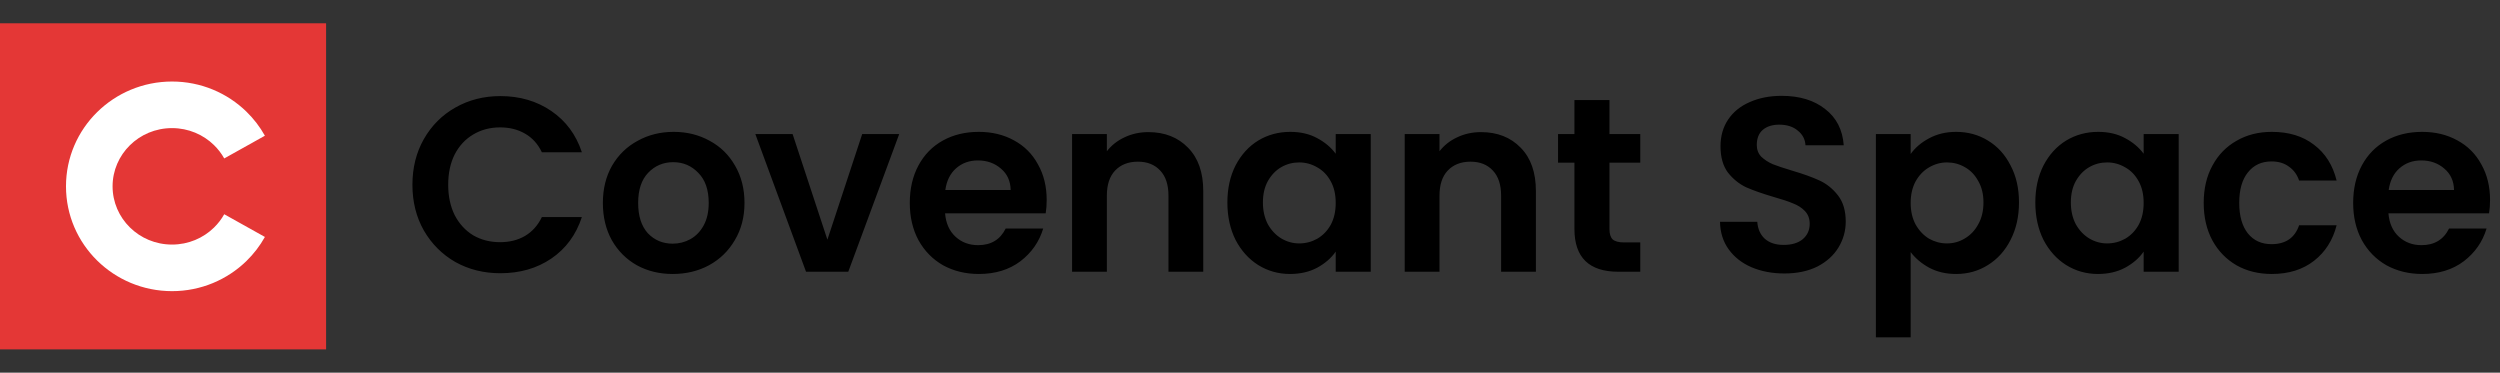
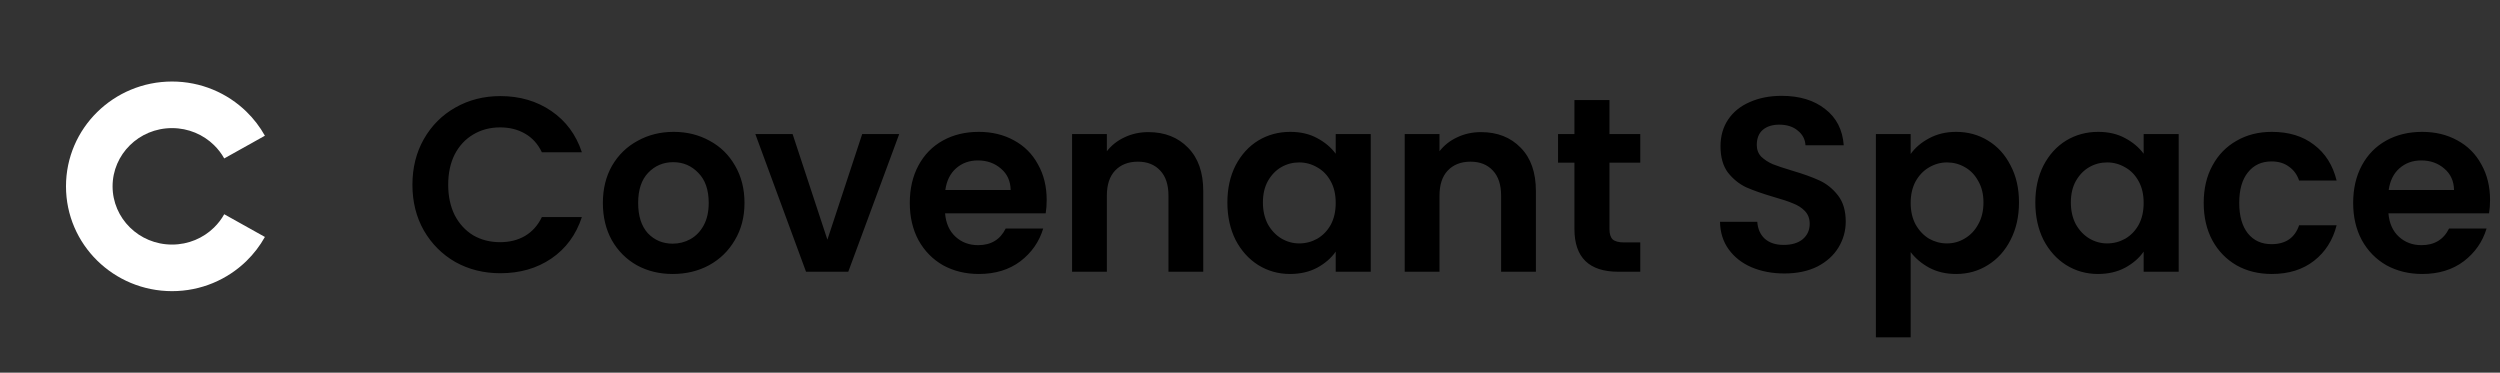
<svg xmlns="http://www.w3.org/2000/svg" width="322" height="48" viewBox="0 0 322 48" fill="none">
  <rect x="0" y="0" width="322" height="48" fill="#333333" stroke="none" />
  <path d="M53.12 23.8C53.12 21.603 53.611 19.64 54.592 17.912C55.595 16.163 56.949 14.808 58.656 13.848C60.384 12.867 62.315 12.376 64.448 12.376C66.944 12.376 69.131 13.016 71.008 14.296C72.885 15.576 74.197 17.347 74.944 19.608H69.792C69.28 18.541 68.555 17.741 67.616 17.208C66.699 16.675 65.632 16.408 64.416 16.408C63.115 16.408 61.952 16.717 60.928 17.336C59.925 17.933 59.136 18.787 58.56 19.896C58.005 21.005 57.728 22.307 57.728 23.8C57.728 25.272 58.005 26.573 58.56 27.704C59.136 28.813 59.925 29.677 60.928 30.296C61.952 30.893 63.115 31.192 64.416 31.192C65.632 31.192 66.699 30.925 67.616 30.392C68.555 29.837 69.28 29.027 69.792 27.96H74.944C74.197 30.243 72.885 32.024 71.008 33.304C69.152 34.563 66.965 35.192 64.448 35.192C62.315 35.192 60.384 34.712 58.656 33.752C56.949 32.771 55.595 31.416 54.592 29.688C53.611 27.96 53.12 25.997 53.12 23.8ZM86.642 35.288C84.936 35.288 83.4 34.915 82.034 34.168C80.669 33.4 79.592 32.323 78.802 30.936C78.034 29.549 77.65 27.949 77.65 26.136C77.65 24.323 78.045 22.723 78.835 21.336C79.645 19.949 80.744 18.883 82.13 18.136C83.517 17.368 85.064 16.984 86.77 16.984C88.477 16.984 90.024 17.368 91.41 18.136C92.797 18.883 93.885 19.949 94.674 21.336C95.485 22.723 95.891 24.323 95.891 26.136C95.891 27.949 95.475 29.549 94.642 30.936C93.832 32.323 92.722 33.4 91.314 34.168C89.928 34.915 88.371 35.288 86.642 35.288ZM86.642 31.384C87.453 31.384 88.21 31.192 88.915 30.808C89.64 30.403 90.216 29.805 90.642 29.016C91.069 28.227 91.282 27.267 91.282 26.136C91.282 24.451 90.835 23.16 89.939 22.264C89.064 21.347 87.987 20.888 86.707 20.888C85.427 20.888 84.349 21.347 83.475 22.264C82.621 23.16 82.195 24.451 82.195 26.136C82.195 27.821 82.611 29.123 83.442 30.04C84.296 30.936 85.362 31.384 86.642 31.384ZM106.569 30.872L111.049 17.272H115.817L109.257 35H103.817L97.289 17.272H102.089L106.569 30.872ZM134.813 25.752C134.813 26.392 134.77 26.968 134.685 27.48H121.725C121.832 28.76 122.28 29.763 123.069 30.488C123.858 31.213 124.829 31.576 125.981 31.576C127.645 31.576 128.829 30.861 129.533 29.432H134.365C133.853 31.139 132.872 32.547 131.421 33.656C129.97 34.744 128.189 35.288 126.077 35.288C124.37 35.288 122.834 34.915 121.469 34.168C120.125 33.4 119.069 32.323 118.301 30.936C117.554 29.549 117.181 27.949 117.181 26.136C117.181 24.301 117.554 22.691 118.301 21.304C119.048 19.917 120.093 18.851 121.437 18.104C122.781 17.357 124.328 16.984 126.077 16.984C127.762 16.984 129.266 17.347 130.589 18.072C131.933 18.797 132.968 19.832 133.693 21.176C134.44 22.499 134.813 24.024 134.813 25.752ZM130.173 24.472C130.152 23.32 129.736 22.403 128.925 21.72C128.114 21.016 127.122 20.664 125.949 20.664C124.84 20.664 123.901 21.005 123.133 21.688C122.386 22.349 121.928 23.277 121.757 24.472H130.173ZM147.907 17.016C150.019 17.016 151.726 17.688 153.027 19.032C154.328 20.355 154.979 22.211 154.979 24.6V35H150.499V25.208C150.499 23.8 150.147 22.723 149.443 21.976C148.739 21.208 147.779 20.824 146.563 20.824C145.326 20.824 144.344 21.208 143.619 21.976C142.915 22.723 142.563 23.8 142.563 25.208V35H138.083V17.272H142.563V19.48C143.16 18.712 143.918 18.115 144.835 17.688C145.774 17.24 146.798 17.016 147.907 17.016ZM158.087 26.072C158.087 24.28 158.439 22.691 159.143 21.304C159.869 19.917 160.839 18.851 162.055 18.104C163.293 17.357 164.669 16.984 166.183 16.984C167.506 16.984 168.658 17.251 169.639 17.784C170.642 18.317 171.442 18.989 172.039 19.8V17.272H176.551V35H172.039V32.408C171.463 33.24 170.663 33.933 169.639 34.488C168.637 35.021 167.474 35.288 166.151 35.288C164.658 35.288 163.293 34.904 162.055 34.136C160.839 33.368 159.869 32.291 159.143 30.904C158.439 29.496 158.087 27.885 158.087 26.072ZM172.039 26.136C172.039 25.048 171.826 24.12 171.399 23.352C170.973 22.563 170.397 21.965 169.671 21.56C168.946 21.133 168.167 20.92 167.335 20.92C166.503 20.92 165.735 21.123 165.031 21.528C164.327 21.933 163.751 22.531 163.303 23.32C162.877 24.088 162.663 25.005 162.663 26.072C162.663 27.139 162.877 28.077 163.303 28.888C163.751 29.677 164.327 30.285 165.031 30.712C165.757 31.139 166.525 31.352 167.335 31.352C168.167 31.352 168.946 31.149 169.671 30.744C170.397 30.317 170.973 29.72 171.399 28.952C171.826 28.163 172.039 27.224 172.039 26.136ZM190.751 17.016C192.863 17.016 194.569 17.688 195.871 19.032C197.172 20.355 197.823 22.211 197.823 24.6V35H193.343V25.208C193.343 23.8 192.991 22.723 192.287 21.976C191.583 21.208 190.623 20.824 189.407 20.824C188.169 20.824 187.188 21.208 186.463 21.976C185.759 22.723 185.407 23.8 185.407 25.208V35H180.927V17.272H185.407V19.48C186.004 18.712 186.761 18.115 187.679 17.688C188.617 17.24 189.641 17.016 190.751 17.016ZM207.299 20.952V29.528C207.299 30.125 207.438 30.563 207.715 30.84C208.014 31.096 208.504 31.224 209.187 31.224H211.267V35H208.451C204.675 35 202.787 33.165 202.787 29.496V20.952H200.675V17.272H202.787V12.888H207.299V17.272H211.267V20.952H207.299ZM229.826 35.224C228.269 35.224 226.861 34.957 225.602 34.424C224.365 33.891 223.384 33.123 222.658 32.12C221.933 31.117 221.56 29.933 221.538 28.568H226.338C226.402 29.485 226.722 30.211 227.298 30.744C227.896 31.277 228.706 31.544 229.73 31.544C230.776 31.544 231.597 31.299 232.194 30.808C232.792 30.296 233.09 29.635 233.09 28.824C233.09 28.163 232.888 27.619 232.482 27.192C232.077 26.765 231.565 26.435 230.946 26.2C230.349 25.944 229.517 25.667 228.45 25.368C227 24.941 225.816 24.525 224.898 24.12C224.002 23.693 223.224 23.064 222.562 22.232C221.922 21.379 221.602 20.248 221.602 18.84C221.602 17.517 221.933 16.365 222.594 15.384C223.256 14.403 224.184 13.656 225.378 13.144C226.573 12.611 227.938 12.344 229.474 12.344C231.778 12.344 233.645 12.909 235.074 14.04C236.525 15.149 237.325 16.707 237.474 18.712H232.546C232.504 17.944 232.173 17.315 231.554 16.824C230.957 16.312 230.157 16.056 229.154 16.056C228.28 16.056 227.576 16.28 227.042 16.728C226.53 17.176 226.274 17.827 226.274 18.68C226.274 19.277 226.466 19.779 226.85 20.184C227.256 20.568 227.746 20.888 228.322 21.144C228.92 21.379 229.752 21.656 230.818 21.976C232.269 22.403 233.453 22.829 234.37 23.256C235.288 23.683 236.077 24.323 236.738 25.176C237.4 26.029 237.73 27.149 237.73 28.536C237.73 29.731 237.421 30.84 236.802 31.864C236.184 32.888 235.277 33.709 234.082 34.328C232.888 34.925 231.469 35.224 229.826 35.224ZM246.094 19.832C246.67 19.021 247.46 18.349 248.462 17.816C249.486 17.261 250.649 16.984 251.95 16.984C253.465 16.984 254.83 17.357 256.046 18.104C257.284 18.851 258.254 19.917 258.958 21.304C259.684 22.669 260.046 24.259 260.046 26.072C260.046 27.885 259.684 29.496 258.958 30.904C258.254 32.291 257.284 33.368 256.046 34.136C254.83 34.904 253.465 35.288 251.95 35.288C250.649 35.288 249.497 35.021 248.494 34.488C247.513 33.955 246.713 33.283 246.094 32.472V43.448H241.614V17.272H246.094V19.832ZM255.47 26.072C255.47 25.005 255.246 24.088 254.798 23.32C254.372 22.531 253.796 21.933 253.07 21.528C252.366 21.123 251.598 20.92 250.766 20.92C249.956 20.92 249.188 21.133 248.462 21.56C247.758 21.965 247.182 22.563 246.734 23.352C246.308 24.141 246.094 25.069 246.094 26.136C246.094 27.203 246.308 28.131 246.734 28.92C247.182 29.709 247.758 30.317 248.462 30.744C249.188 31.149 249.956 31.352 250.766 31.352C251.598 31.352 252.366 31.139 253.07 30.712C253.796 30.285 254.372 29.677 254.798 28.888C255.246 28.099 255.47 27.16 255.47 26.072ZM262.15 26.072C262.15 24.28 262.502 22.691 263.206 21.304C263.931 19.917 264.902 18.851 266.118 18.104C267.355 17.357 268.731 16.984 270.246 16.984C271.568 16.984 272.72 17.251 273.702 17.784C274.704 18.317 275.504 18.989 276.102 19.8V17.272H280.614V35H276.102V32.408C275.526 33.24 274.726 33.933 273.702 34.488C272.699 35.021 271.536 35.288 270.214 35.288C268.72 35.288 267.355 34.904 266.118 34.136C264.902 33.368 263.931 32.291 263.206 30.904C262.502 29.496 262.15 27.885 262.15 26.072ZM276.102 26.136C276.102 25.048 275.888 24.12 275.462 23.352C275.035 22.563 274.459 21.965 273.734 21.56C273.008 21.133 272.23 20.92 271.398 20.92C270.566 20.92 269.798 21.123 269.094 21.528C268.39 21.933 267.814 22.531 267.366 23.32C266.939 24.088 266.726 25.005 266.726 26.072C266.726 27.139 266.939 28.077 267.366 28.888C267.814 29.677 268.39 30.285 269.094 30.712C269.819 31.139 270.587 31.352 271.398 31.352C272.23 31.352 273.008 31.149 273.734 30.744C274.459 30.317 275.035 29.72 275.462 28.952C275.888 28.163 276.102 27.224 276.102 26.136ZM283.837 26.136C283.837 24.301 284.211 22.701 284.957 21.336C285.704 19.949 286.739 18.883 288.061 18.136C289.384 17.368 290.899 16.984 292.605 16.984C294.803 16.984 296.616 17.539 298.045 18.648C299.496 19.736 300.467 21.272 300.957 23.256H296.125C295.869 22.488 295.432 21.891 294.813 21.464C294.216 21.016 293.469 20.792 292.573 20.792C291.293 20.792 290.28 21.261 289.533 22.2C288.787 23.117 288.413 24.429 288.413 26.136C288.413 27.821 288.787 29.133 289.533 30.072C290.28 30.989 291.293 31.448 292.573 31.448C294.387 31.448 295.571 30.637 296.125 29.016H300.957C300.467 30.936 299.496 32.461 298.045 33.592C296.595 34.723 294.781 35.288 292.605 35.288C290.899 35.288 289.384 34.915 288.061 34.168C286.739 33.4 285.704 32.333 284.957 30.968C284.211 29.581 283.837 27.971 283.837 26.136ZM320.719 25.752C320.719 26.392 320.677 26.968 320.591 27.48H307.631C307.738 28.76 308.186 29.763 308.975 30.488C309.765 31.213 310.735 31.576 311.887 31.576C313.551 31.576 314.735 30.861 315.439 29.432H320.271C319.759 31.139 318.778 32.547 317.327 33.656C315.877 34.744 314.095 35.288 311.983 35.288C310.277 35.288 308.741 34.915 307.375 34.168C306.031 33.4 304.975 32.323 304.207 30.936C303.461 29.549 303.087 27.949 303.087 26.136C303.087 24.301 303.461 22.691 304.207 21.304C304.954 19.917 305.999 18.851 307.343 18.104C308.687 17.357 310.234 16.984 311.983 16.984C313.669 16.984 315.173 17.347 316.495 18.072C317.839 18.797 318.874 19.832 319.599 21.176C320.346 22.499 320.719 24.024 320.719 25.752ZM316.079 24.472C316.058 23.32 315.642 22.403 314.831 21.72C314.021 21.016 313.029 20.664 311.855 20.664C310.746 20.664 309.807 21.005 309.039 21.688C308.293 22.349 307.834 23.277 307.663 24.472H316.079Z" fill="black" />
-   <path fill-rule="evenodd" clip-rule="evenodd" d="M0 3V45H42V3H0Z" fill="#E43736" />
  <path fill-rule="evenodd" clip-rule="evenodd" d="M22.157 16.5C17.886 16.5 14.5 19.9 14.5 24C14.5 28.1 17.886 31.5 22.157 31.5C24.274 31.5 26.178 30.663 27.561 29.313C28.082 28.805 28.528 28.225 28.881 27.593L34.119 30.519C33.481 31.661 32.681 32.701 31.752 33.607C29.284 36.016 25.89 37.5 22.157 37.5C14.657 37.5 8.5 31.498 8.5 24C8.5 16.502 14.657 10.5 22.157 10.5C25.89 10.5 29.284 11.984 31.752 14.393C32.681 15.299 33.481 16.339 34.119 17.481L28.881 20.407C28.528 19.775 28.082 19.195 27.561 18.687C26.178 17.337 24.274 16.5 22.157 16.5Z" fill="white" />
</svg>